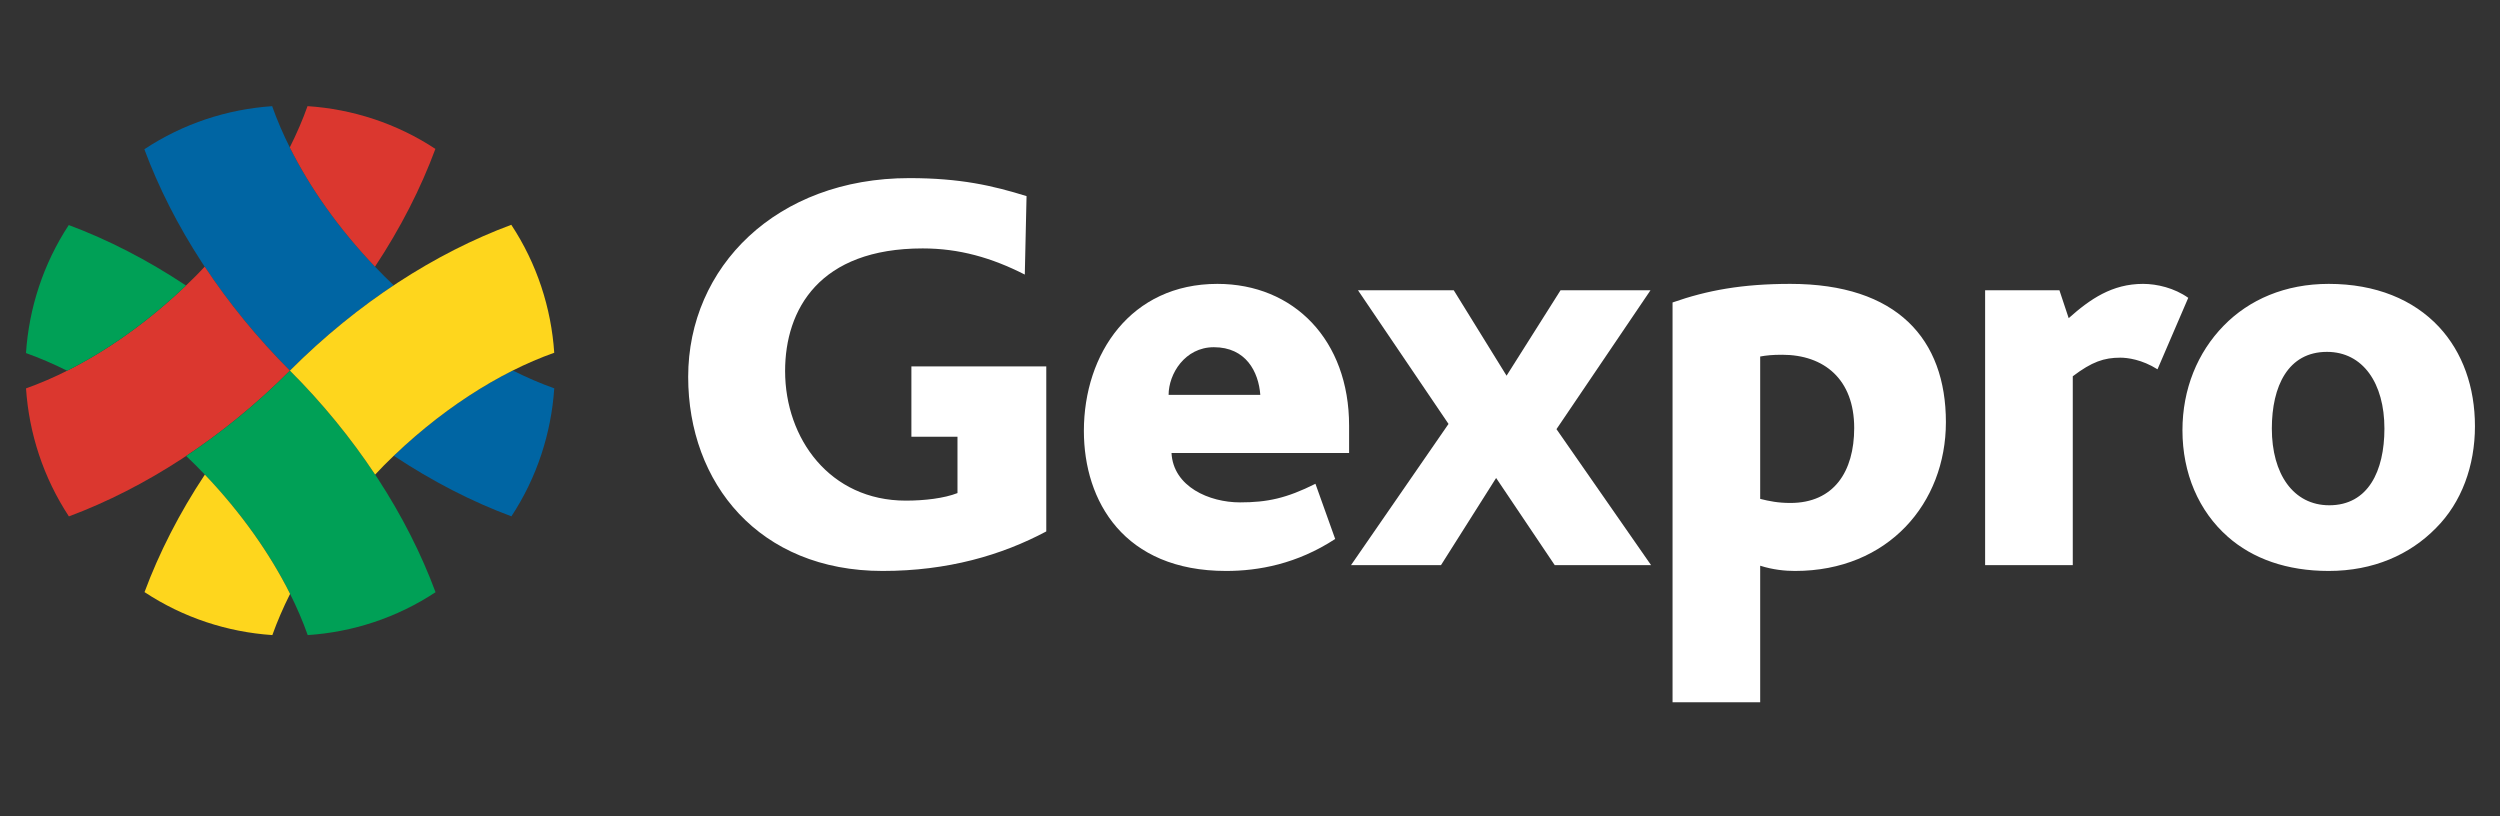
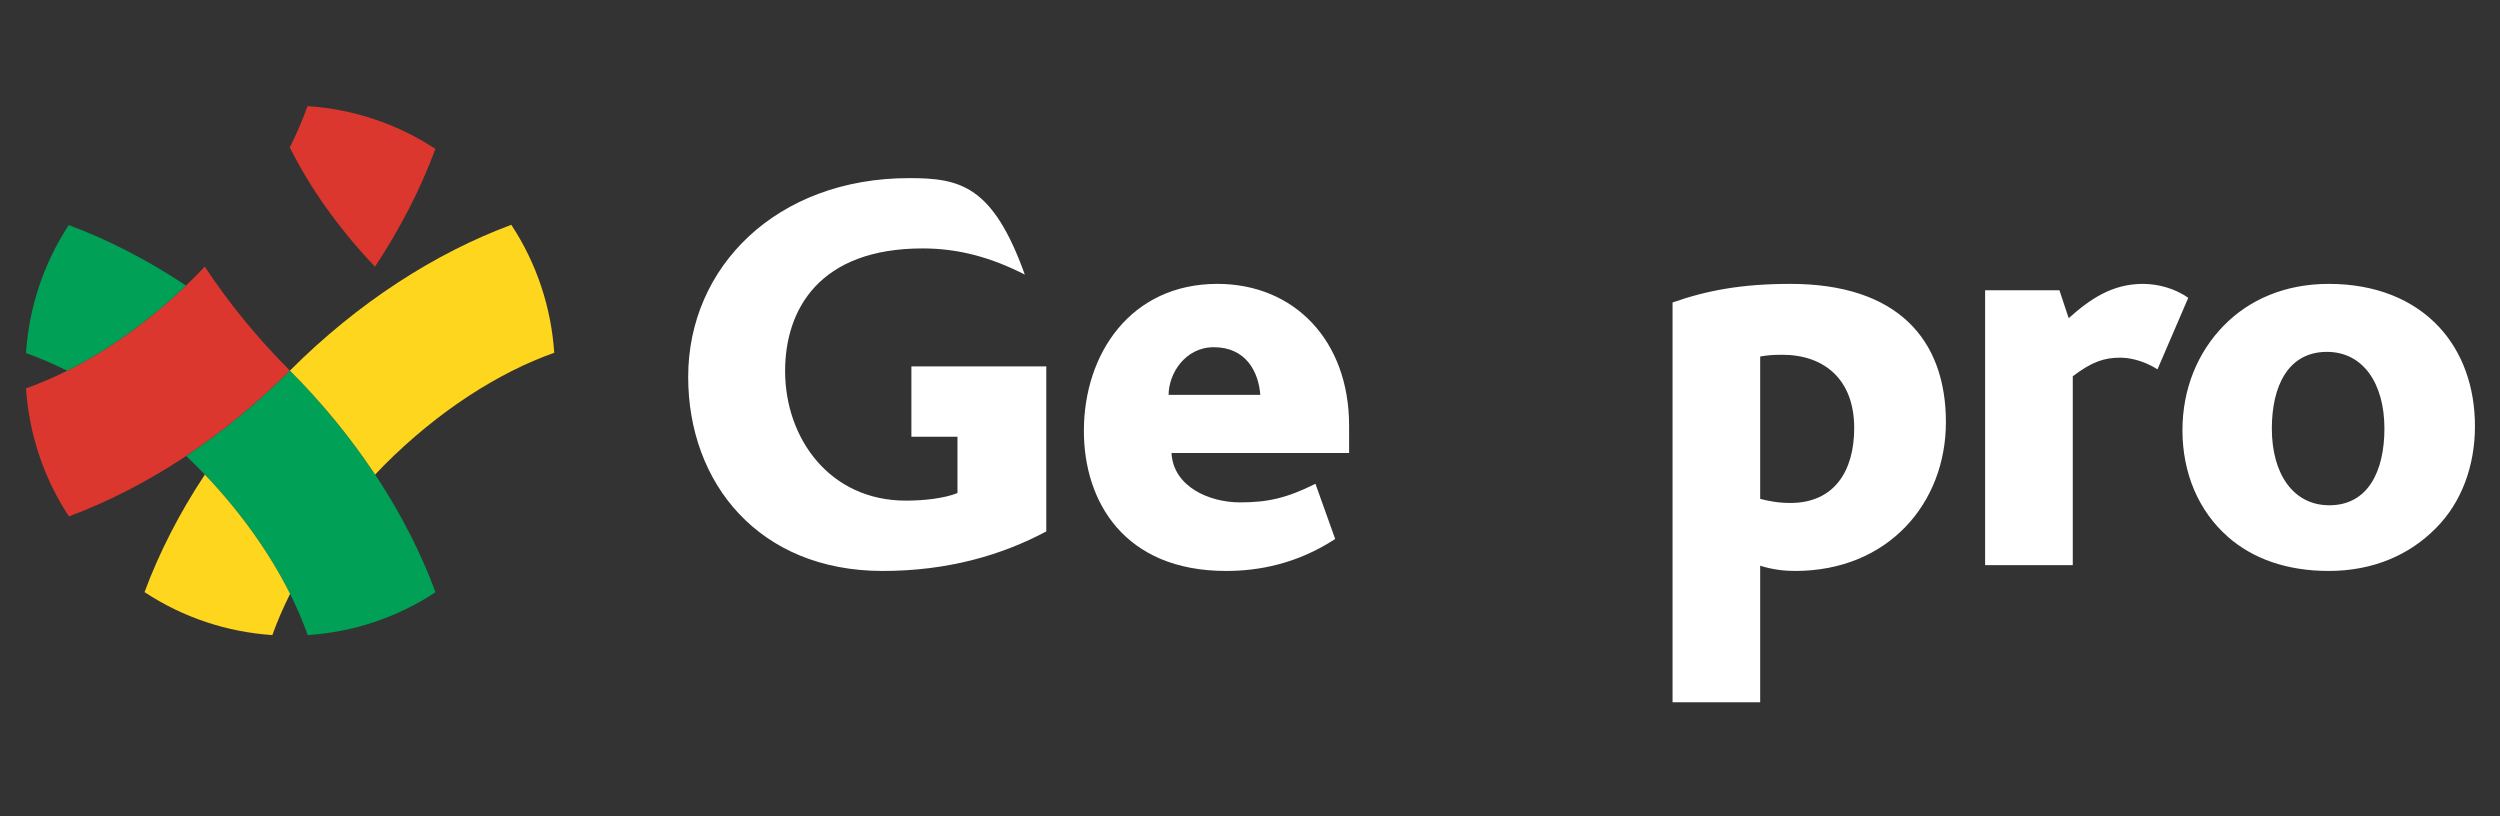
<svg xmlns="http://www.w3.org/2000/svg" width="147" height="48" viewBox="0 0 147 48">
  <rect x="0" y="0" width="147" height="48" fill="#333333" stroke="none" />
  <g fill="none" transform="translate(1.528 6)">
-     <path fill="#FFF" d="M54.772 15.544L54.772 15.545 54.493 15.545 54.493 15.544 52.062 15.544 52.062 19.679 54.772 19.679 54.772 22.993C53.987 23.301 52.827 23.437 51.735 23.437 47.264 23.437 44.636 19.781 44.636 15.817 44.636 12.195 46.65 8.607 52.724 8.607 54.874 8.607 56.785 9.154 58.73 10.145L58.833 5.532C56.853 4.917 54.942 4.473 51.939 4.473 44.125 4.473 38.937 9.701 38.937 16.159 38.937 22.412 43.101 27.572 50.369 27.572 54.192 27.572 57.365 26.649 59.993 25.248L59.993 15.544 54.772 15.544M69.848 14.416C68.142 14.416 67.186 15.988 67.186 17.218L72.578 17.218C72.476 15.851 71.725 14.416 69.848 14.416zM67.357 20.635C67.459 22.617 69.575 23.54 71.384 23.54 72.988 23.54 74.114 23.301 75.82 22.446L76.981 25.692C74.728 27.162 72.476 27.572 70.565 27.572 64.559 27.572 62.204 23.471 62.204 19.337 62.204 14.792 64.968 10.692 70.053 10.692 74.558 10.692 77.799 14.006 77.799 19.029L77.799 20.635 67.357 20.635 67.357 20.635z" />
-     <polyline fill="#FFF" points="89.89 27.23 86.444 22.105 83.202 27.23 77.912 27.23 83.645 18.927 78.322 11.068 83.953 11.068 87.058 16.091 90.232 11.068 95.521 11.068 89.993 19.234 95.555 27.23 89.89 27.23" />
+     <path fill="#FFF" d="M54.772 15.544L54.772 15.545 54.493 15.545 54.493 15.544 52.062 15.544 52.062 19.679 54.772 19.679 54.772 22.993C53.987 23.301 52.827 23.437 51.735 23.437 47.264 23.437 44.636 19.781 44.636 15.817 44.636 12.195 46.65 8.607 52.724 8.607 54.874 8.607 56.785 9.154 58.73 10.145C56.853 4.917 54.942 4.473 51.939 4.473 44.125 4.473 38.937 9.701 38.937 16.159 38.937 22.412 43.101 27.572 50.369 27.572 54.192 27.572 57.365 26.649 59.993 25.248L59.993 15.544 54.772 15.544M69.848 14.416C68.142 14.416 67.186 15.988 67.186 17.218L72.578 17.218C72.476 15.851 71.725 14.416 69.848 14.416zM67.357 20.635C67.459 22.617 69.575 23.54 71.384 23.54 72.988 23.54 74.114 23.301 75.82 22.446L76.981 25.692C74.728 27.162 72.476 27.572 70.565 27.572 64.559 27.572 62.204 23.471 62.204 19.337 62.204 14.792 64.968 10.692 70.053 10.692 74.558 10.692 77.799 14.006 77.799 19.029L77.799 20.635 67.357 20.635 67.357 20.635z" />
    <path fill="#FFF" d="M103.267 14.86C102.687 14.86 102.346 14.895 101.971 14.963L101.971 23.334C102.517 23.471 103.029 23.574 103.745 23.574 106.304 23.574 107.499 21.729 107.499 19.166 107.499 16.296 105.724 14.86 103.267 14.86zM104.018 27.572C103.438 27.572 102.721 27.503 101.971 27.264L101.971 35.294 96.818 35.294 96.818 11.785C98.865 11.068 100.913 10.692 103.745 10.692 110.024 10.692 112.891 13.938 112.891 18.824 112.891 23.574 109.512 27.572 104.018 27.572L104.018 27.572zM125.333 15.715C124.411 15.134 123.558 15.031 123.149 15.031 122.193 15.031 121.477 15.271 120.351 16.125L120.351 27.23 115.197 27.23 115.197 11.068 119.566 11.068 120.111 12.708C121.374 11.58 122.671 10.692 124.48 10.692 125.299 10.692 126.322 10.931 127.141 11.512L125.333 15.715M135.297 14.69C133.011 14.69 132.056 16.706 132.056 19.2 132.056 21.866 133.318 23.71 135.434 23.71 137.72 23.71 138.676 21.694 138.676 19.2 138.676 16.535 137.413 14.69 135.297 14.69zM141.713 25.043C140.177 26.615 138.028 27.572 135.4 27.572 132.943 27.572 130.929 26.854 129.462 25.556 127.756 24.052 126.8 21.831 126.8 19.302 126.8 16.876 127.687 14.724 129.223 13.152 130.724 11.614 132.84 10.692 135.4 10.692 138.164 10.692 140.382 11.614 141.883 13.22 143.283 14.724 143.999 16.774 143.999 19.063 143.999 21.387 143.215 23.54 141.713 25.043L141.713 25.043z" />
-     <path fill="#0065A3" d="M21.628 20.799C23.899 22.306 26.231 23.503 28.543 24.36 30.049 22.072 30.886 19.469 31.062 16.833 30.262 16.55 29.448 16.198 28.624 15.786 26.275 16.962 23.872 18.653 21.628 20.799M21.066 10.238C17.891 7.06 15.634 3.518 14.474.243 11.84.422 9.245 1.263 6.96 2.776 8.616 7.237 11.508 11.779 15.519 15.793 17.452 13.855 19.51 12.18 21.622 10.776 21.435 10.598 21.249 10.422 21.066 10.238" />
    <path fill="#DB372F" d="M20.521 9.681C22.027 7.406 23.217 5.071 24.073 2.755 21.785 1.249 19.185.414 16.555.241 16.272 1.036 15.92 1.85 15.512 2.668 16.686 5.021 18.376 7.431 20.521 9.681M15.519 15.793L15.519 15.793C13.583 13.855 11.912 11.795 10.509 9.678 10.331 9.867 10.157 10.056 9.97 10.241 6.8 13.418 3.269 15.675.002 16.837.177 19.471 1.017 22.074 2.523 24.364 6.978 22.703 11.514 19.809 15.52 15.793 15.527 15.787 15.533 15.781 15.538 15.774 15.533 15.781 15.527 15.786 15.519 15.793" />
    <path fill="#00A056" d="M24.082 28.822C22.427 24.357 19.534 19.809 15.52 15.793 13.588 17.73 11.531 19.407 9.42 20.812 9.605 20.99 9.79 21.167 9.976 21.353 13.151 24.528 15.407 28.071 16.566 31.343 19.2 31.169 21.797 30.331 24.082 28.822M9.41 10.789C7.145 9.286 4.821 8.092 2.515 7.233 1.011 9.526.175 12.125 0 14.761.795 15.044 1.605 15.392 2.418 15.798 4.765 14.623 7.167 12.932 9.41 10.789" />
    <path fill="#FED61D" d="M10.518 21.906C9.015 24.174 7.827 26.508 6.97 28.816 9.258 30.327 11.855 31.166 14.486 31.343 14.77 30.548 15.12 29.736 15.529 28.92 14.352 26.566 12.662 24.157 10.518 21.906M15.52 15.793L15.52 15.793C17.456 17.729 19.128 19.791 20.53 21.906 20.708 21.719 20.884 21.531 21.069 21.344 24.247 18.161 27.791 15.9 31.061 14.742 30.885 12.107 30.045 9.506 28.536 7.218 24.075 8.875 19.533 11.773 15.519 15.793 15.513 15.8 15.507 15.805 15.501 15.814 15.507 15.805 15.513 15.8 15.52 15.793" />
  </g>
</svg>